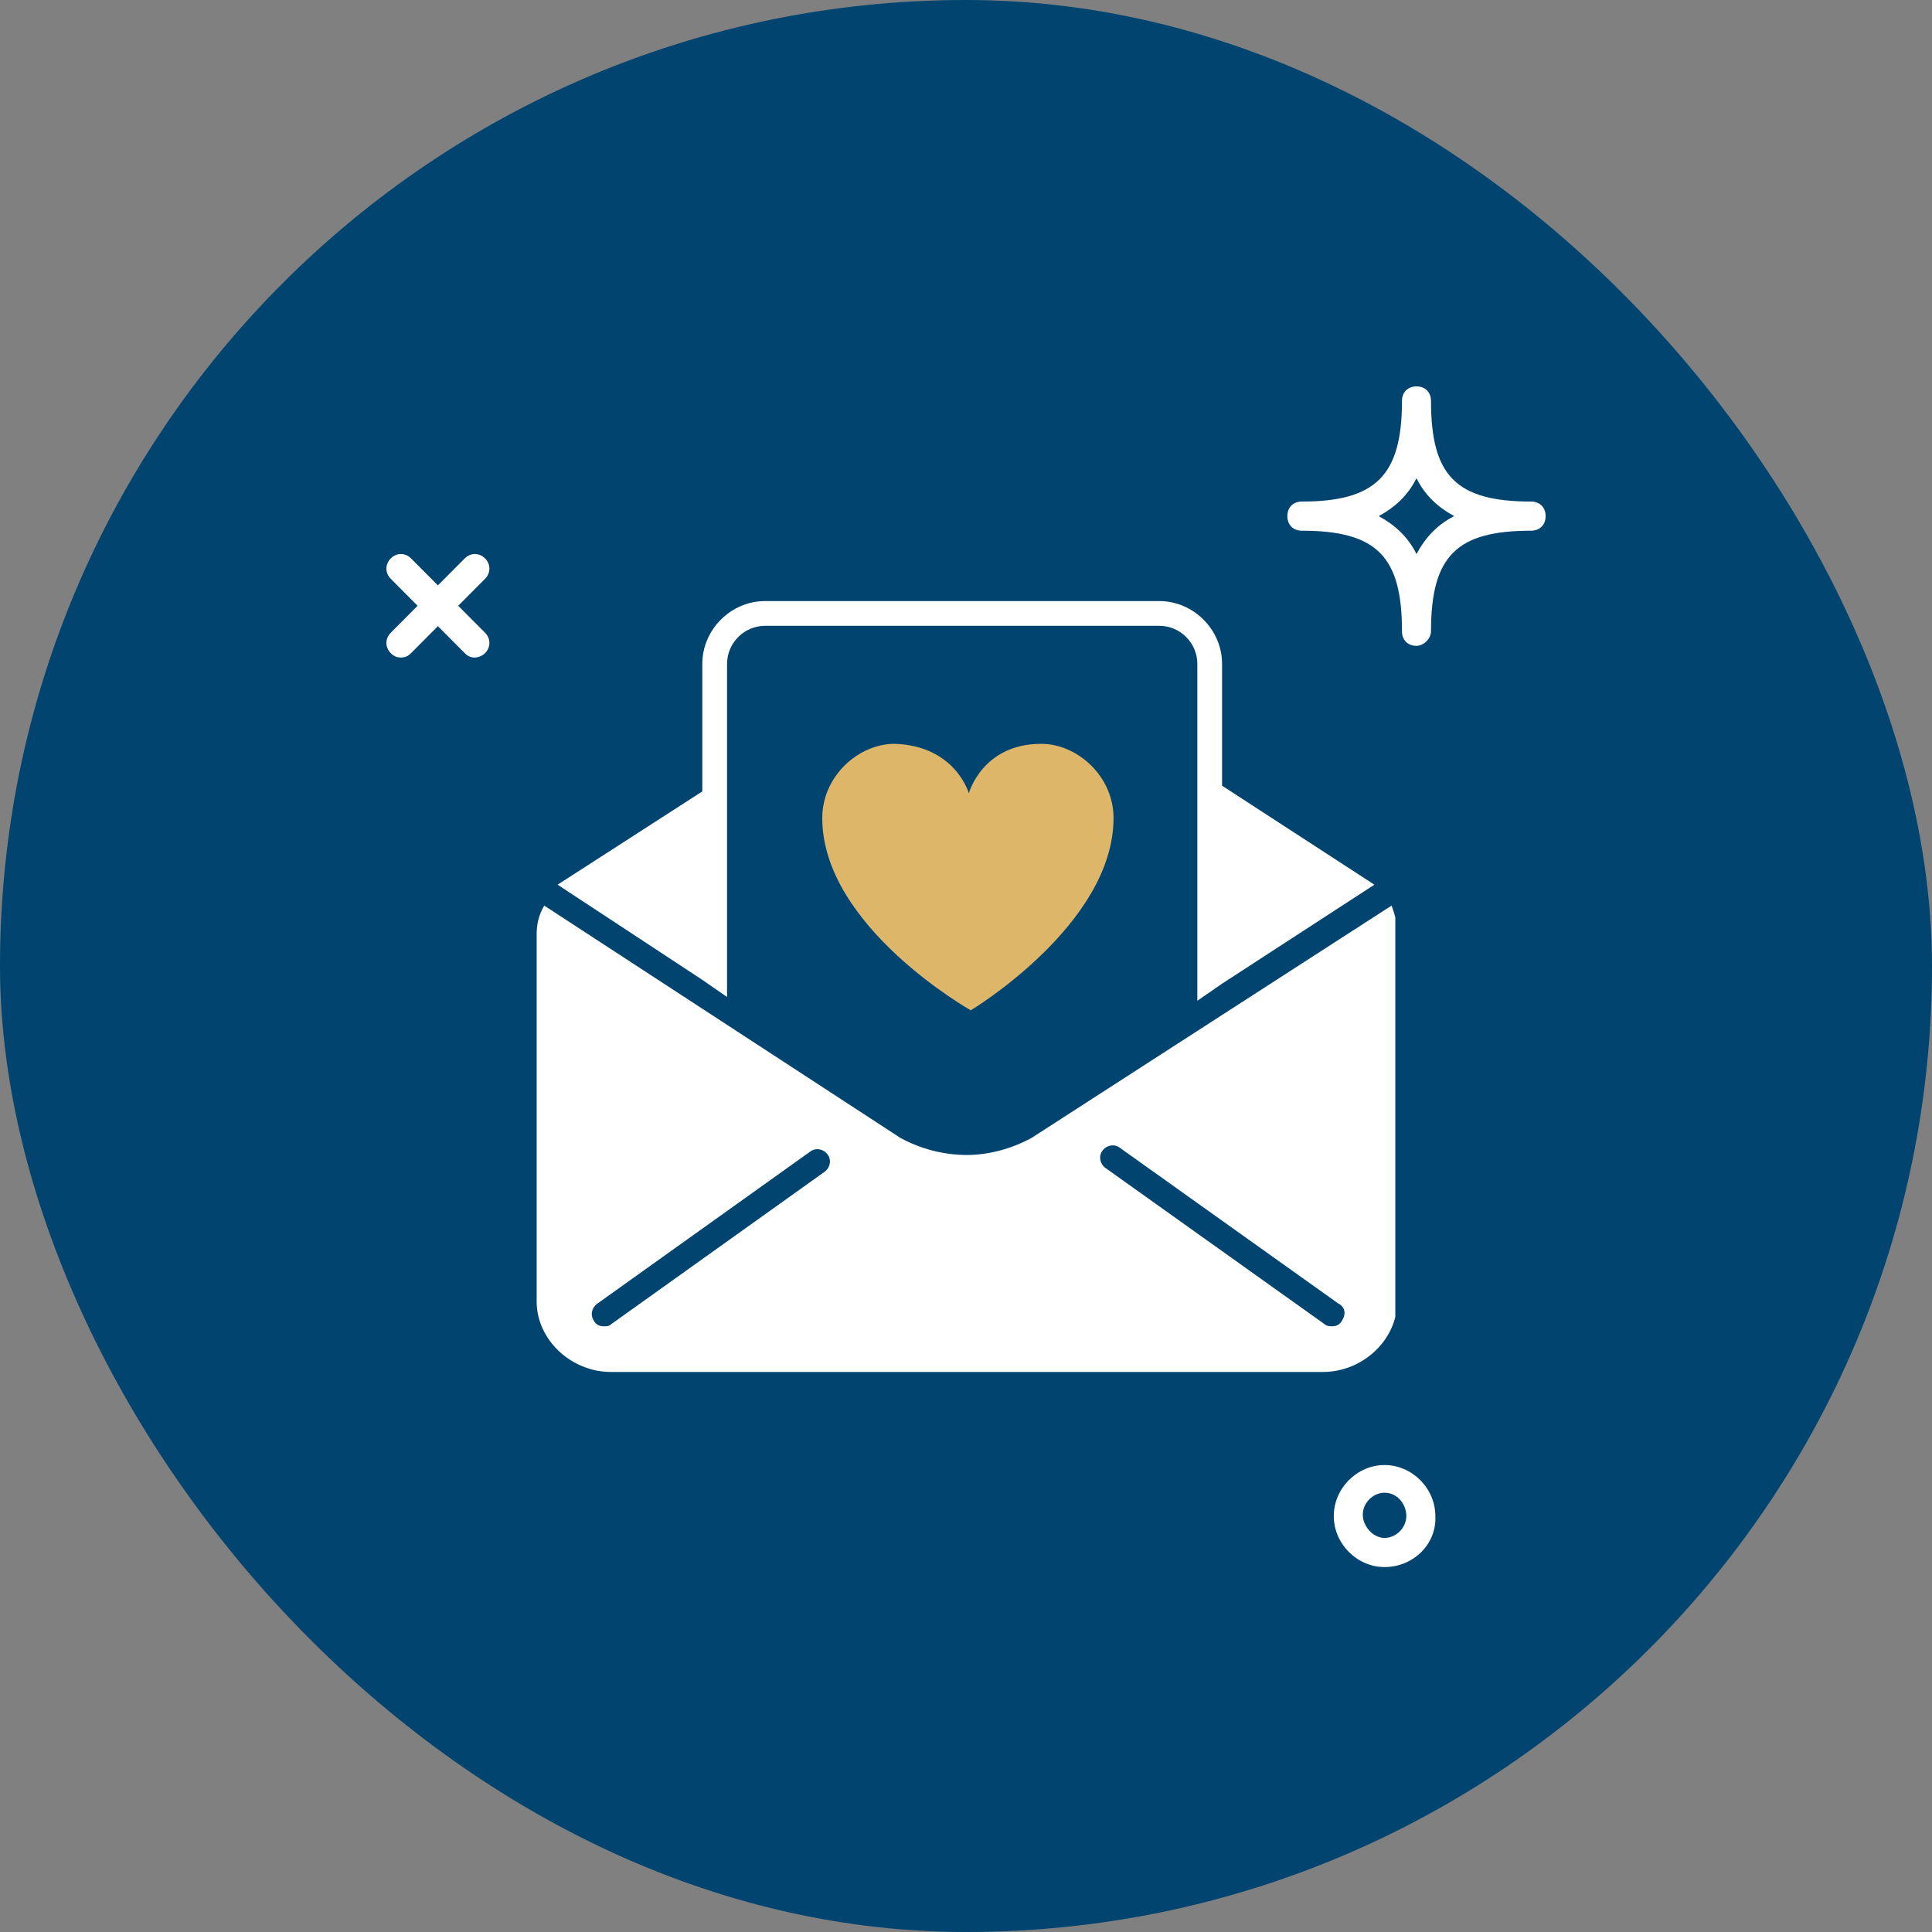
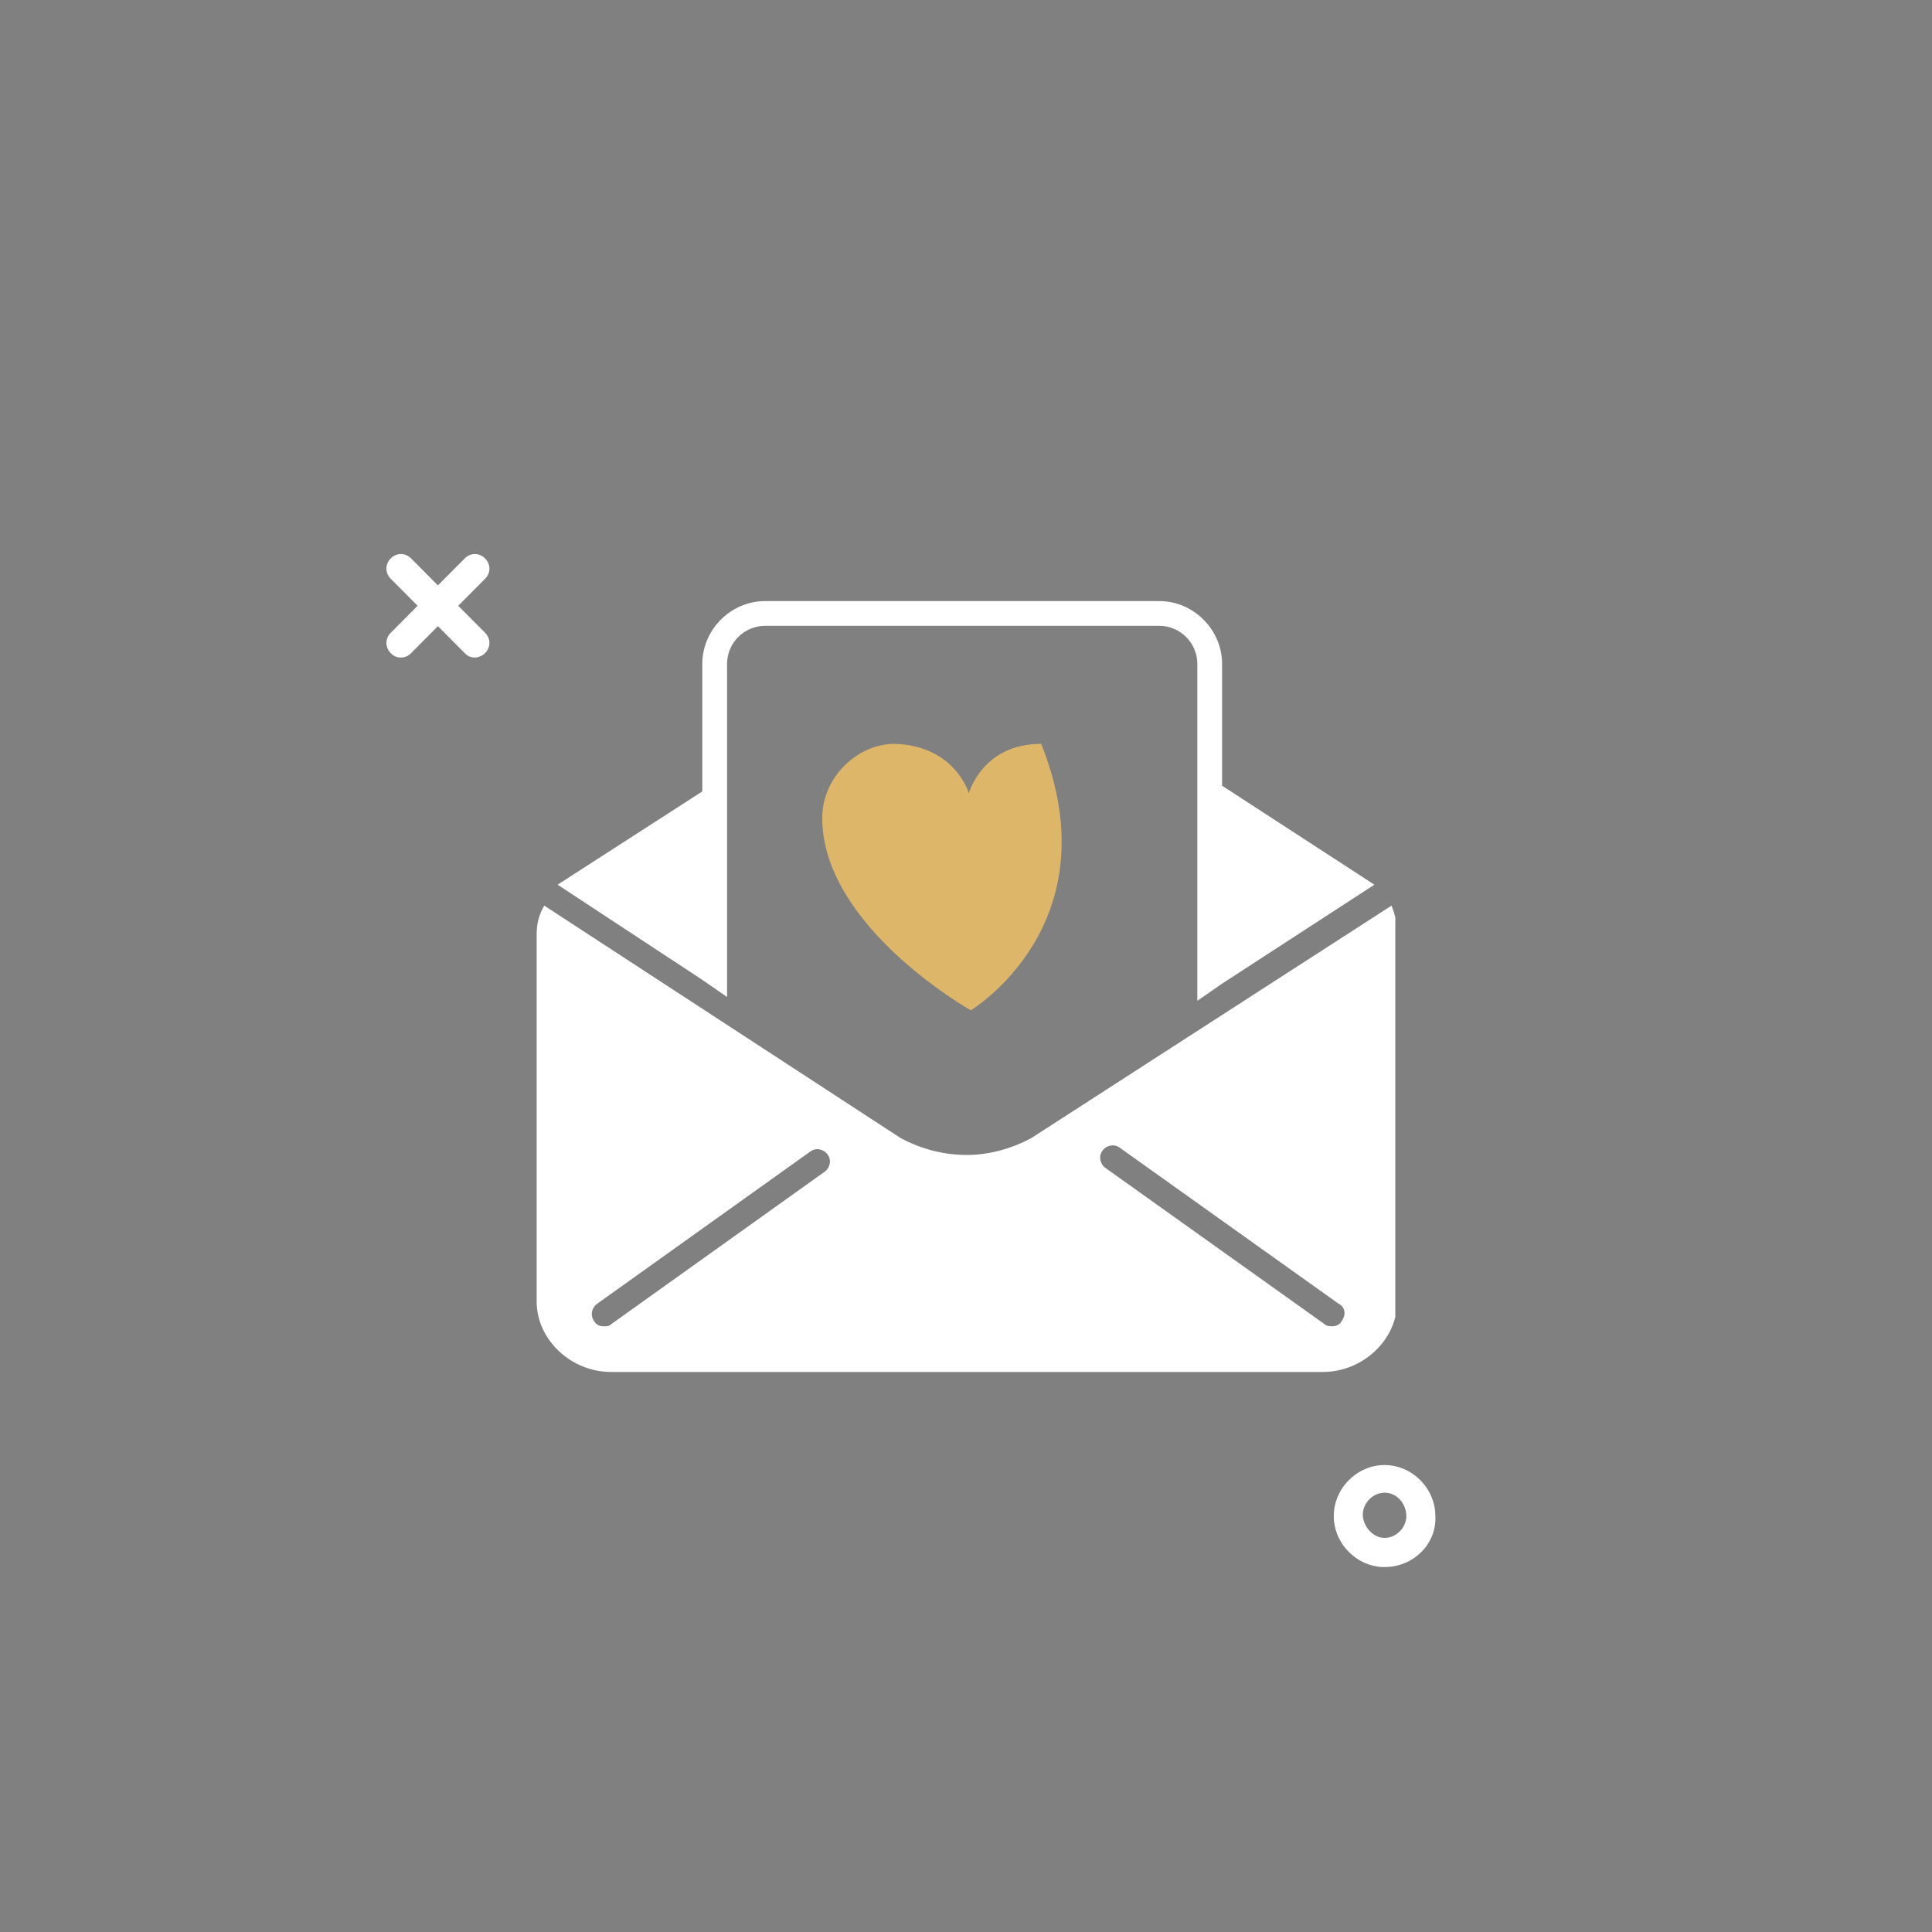
<svg xmlns="http://www.w3.org/2000/svg" width="136" height="136" viewBox="0 0 136 136" fill="none">
  <rect x="0" y="0" width="136" height="136" fill="#808080" stroke="none" />
-   <rect width="136" height="136" rx="68" fill="#00446F" />
  <g clip-path="url(#clip0)">
    <path d="M97.464 110.311C95.524 110.311 93.89 108.67 93.89 106.72C93.89 104.771 95.524 103.129 97.464 103.129C99.404 103.129 101.039 104.771 101.039 106.72C101.141 108.67 99.507 110.311 97.464 110.311ZM97.464 105.078C96.647 105.078 95.932 105.797 95.932 106.618C95.932 107.438 96.647 108.259 97.464 108.259C98.281 108.259 98.996 107.541 98.996 106.72C98.996 105.899 98.383 105.078 97.464 105.078Z" fill="white" />
-     <path d="M99.711 45.464C99.099 45.464 98.69 45.054 98.69 44.438C98.69 39.205 96.954 37.358 91.643 37.358C91.031 37.358 90.622 36.948 90.622 36.332C90.622 35.717 91.031 35.306 91.643 35.306C96.852 35.306 98.69 33.459 98.69 28.226C98.69 27.611 99.099 27.2 99.711 27.2C100.324 27.2 100.733 27.611 100.733 28.226C100.733 33.459 102.469 35.306 107.78 35.306C108.392 35.306 108.801 35.717 108.801 36.332C108.801 36.948 108.392 37.358 107.78 37.358C102.571 37.358 100.733 39.102 100.733 44.438C100.733 44.951 100.222 45.464 99.711 45.464ZM97.056 36.332C98.18 36.948 99.099 37.769 99.711 39C100.324 37.871 101.141 36.948 102.367 36.332C101.243 35.717 100.324 34.896 99.711 33.664C99.099 34.896 98.18 35.717 97.056 36.332Z" fill="white" />
    <path d="M33.43 46.285C33.124 46.285 32.919 46.182 32.715 45.977L27.507 40.744C27.098 40.334 27.098 39.718 27.507 39.308C27.915 38.897 28.528 38.897 28.936 39.308L34.145 44.541C34.553 44.951 34.553 45.567 34.145 45.977C33.941 46.182 33.634 46.285 33.43 46.285Z" fill="white" />
    <path d="M28.221 46.285C27.915 46.285 27.711 46.182 27.507 45.977C27.098 45.567 27.098 44.951 27.507 44.541L32.715 39.308C33.124 38.897 33.736 38.897 34.145 39.308C34.553 39.718 34.553 40.334 34.145 40.744L28.936 45.977C28.732 46.182 28.528 46.285 28.221 46.285Z" fill="white" />
  </g>
  <g clip-path="url(#clip1)">
    <path d="M72.623 80.097C71.149 80.9 69.541 81.302 68.067 81.302C66.458 81.302 64.85 80.9 63.376 80.097L38.313 63.75C37.911 64.42 37.777 65.09 37.777 65.76V91.62C37.777 94.299 40.19 96.577 43.004 96.577H93.129C95.943 96.577 98.356 94.299 98.356 91.62V65.76C98.356 65.09 98.222 64.42 97.954 63.75L72.623 80.097ZM58.015 82.508L43.004 93.228C42.87 93.362 42.736 93.362 42.468 93.362C42.2 93.362 41.932 93.228 41.798 92.96C41.53 92.558 41.664 92.022 42.066 91.754L57.077 81.034C57.479 80.766 58.015 80.9 58.283 81.302C58.551 81.704 58.417 82.24 58.015 82.508ZM94.469 92.96C94.335 93.228 94.067 93.362 93.799 93.362C93.665 93.362 93.397 93.362 93.263 93.228L77.85 82.24C77.448 81.972 77.314 81.436 77.582 81.034C77.85 80.632 78.386 80.499 78.788 80.766L94.201 91.754C94.737 92.022 94.737 92.558 94.469 92.96Z" fill="white" />
    <path d="M86.026 55.308V46.733C86.026 44.321 84.016 42.311 81.603 42.311H53.861C51.448 42.311 49.438 44.321 49.438 46.733V55.71L39.252 62.276L49.438 68.975L51.18 70.181V46.733C51.18 45.259 52.386 44.053 53.861 44.053H81.603C83.078 44.053 84.284 45.259 84.284 46.733V54.236V70.449L86.026 69.243L96.748 62.276L86.026 55.308Z" fill="white" />
-     <path d="M68.201 55.844C68.201 55.844 69.139 52.361 73.293 52.361C75.84 52.361 78.386 54.638 78.386 57.586C78.386 65.09 68.335 71.119 68.335 71.119C68.335 71.119 57.881 65.224 57.881 57.586C57.881 54.638 60.427 52.361 62.974 52.361C67.263 52.495 68.201 55.844 68.201 55.844Z" fill="#DEB66A" />
+     <path d="M68.201 55.844C68.201 55.844 69.139 52.361 73.293 52.361C78.386 65.09 68.335 71.119 68.335 71.119C68.335 71.119 57.881 65.224 57.881 57.586C57.881 54.638 60.427 52.361 62.974 52.361C67.263 52.495 68.201 55.844 68.201 55.844Z" fill="#DEB66A" />
  </g>
  <defs>
    <clipPath id="clip0">
      <rect width="81.6" height="83.111" fill="white" transform="translate(27.2 27.2)" />
    </clipPath>
    <clipPath id="clip1">
      <rect width="60.444" height="54.4" fill="white" transform="translate(37.777 42.311)" />
    </clipPath>
  </defs>
</svg>